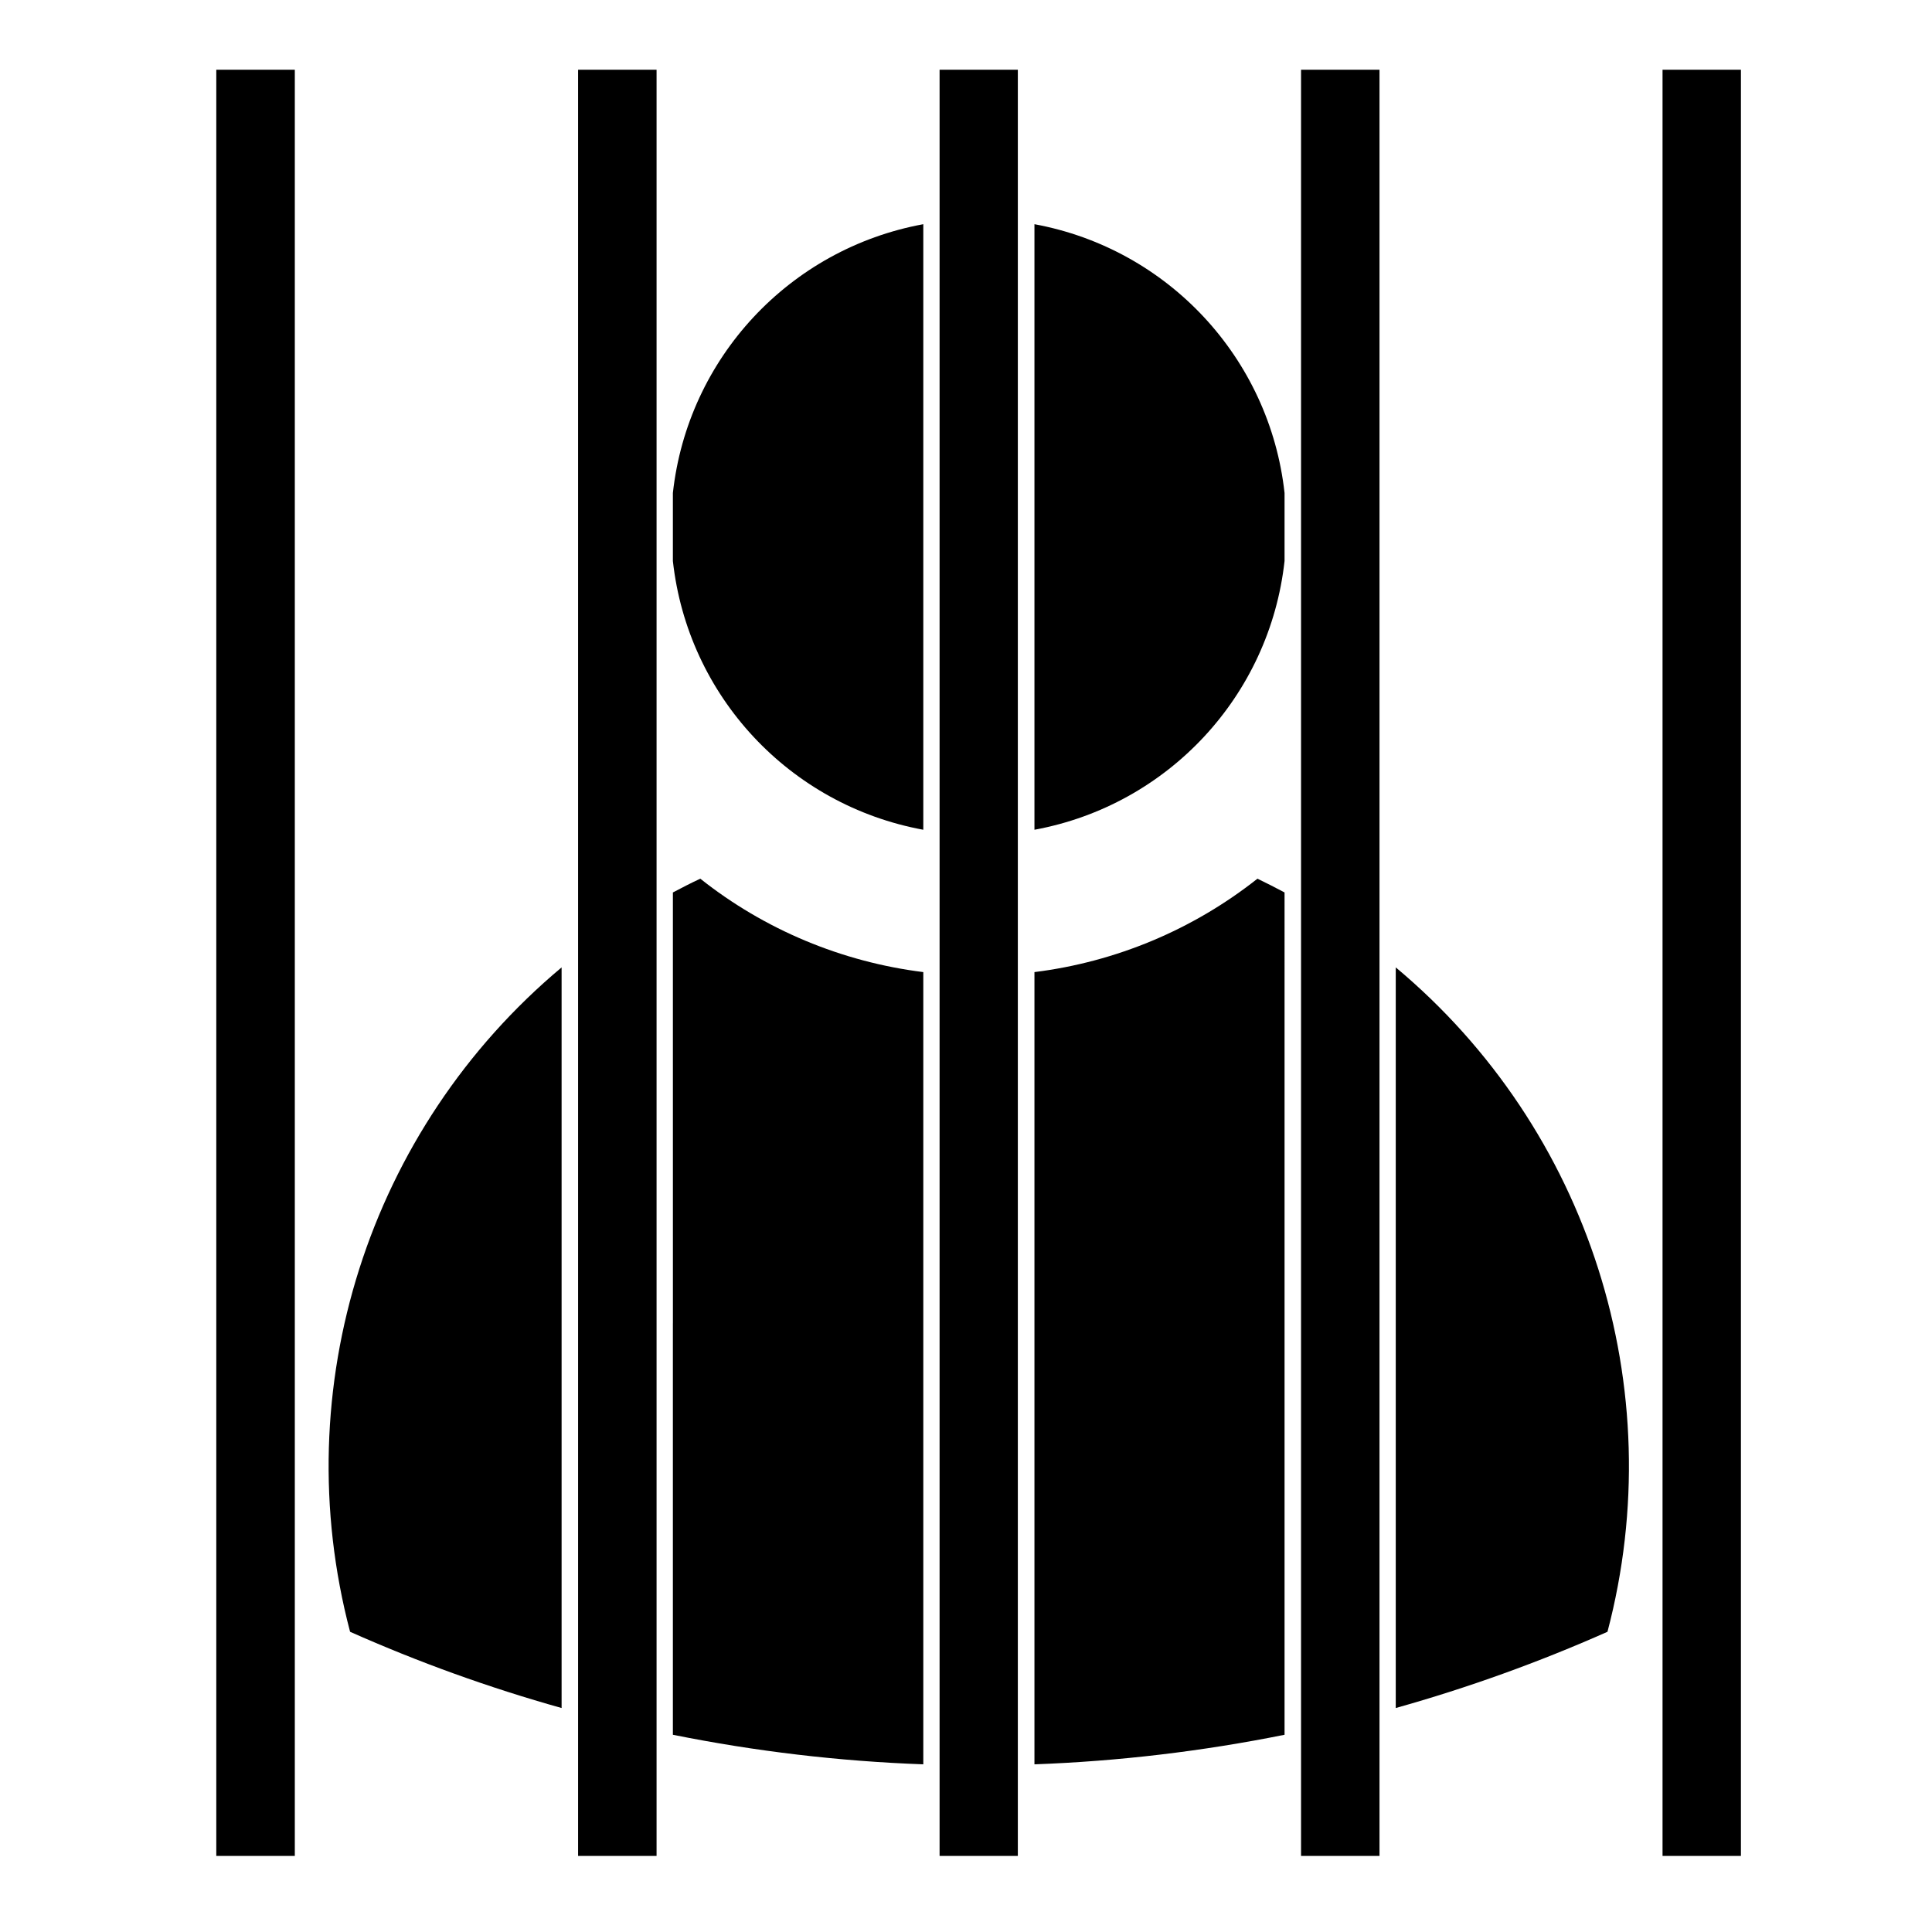
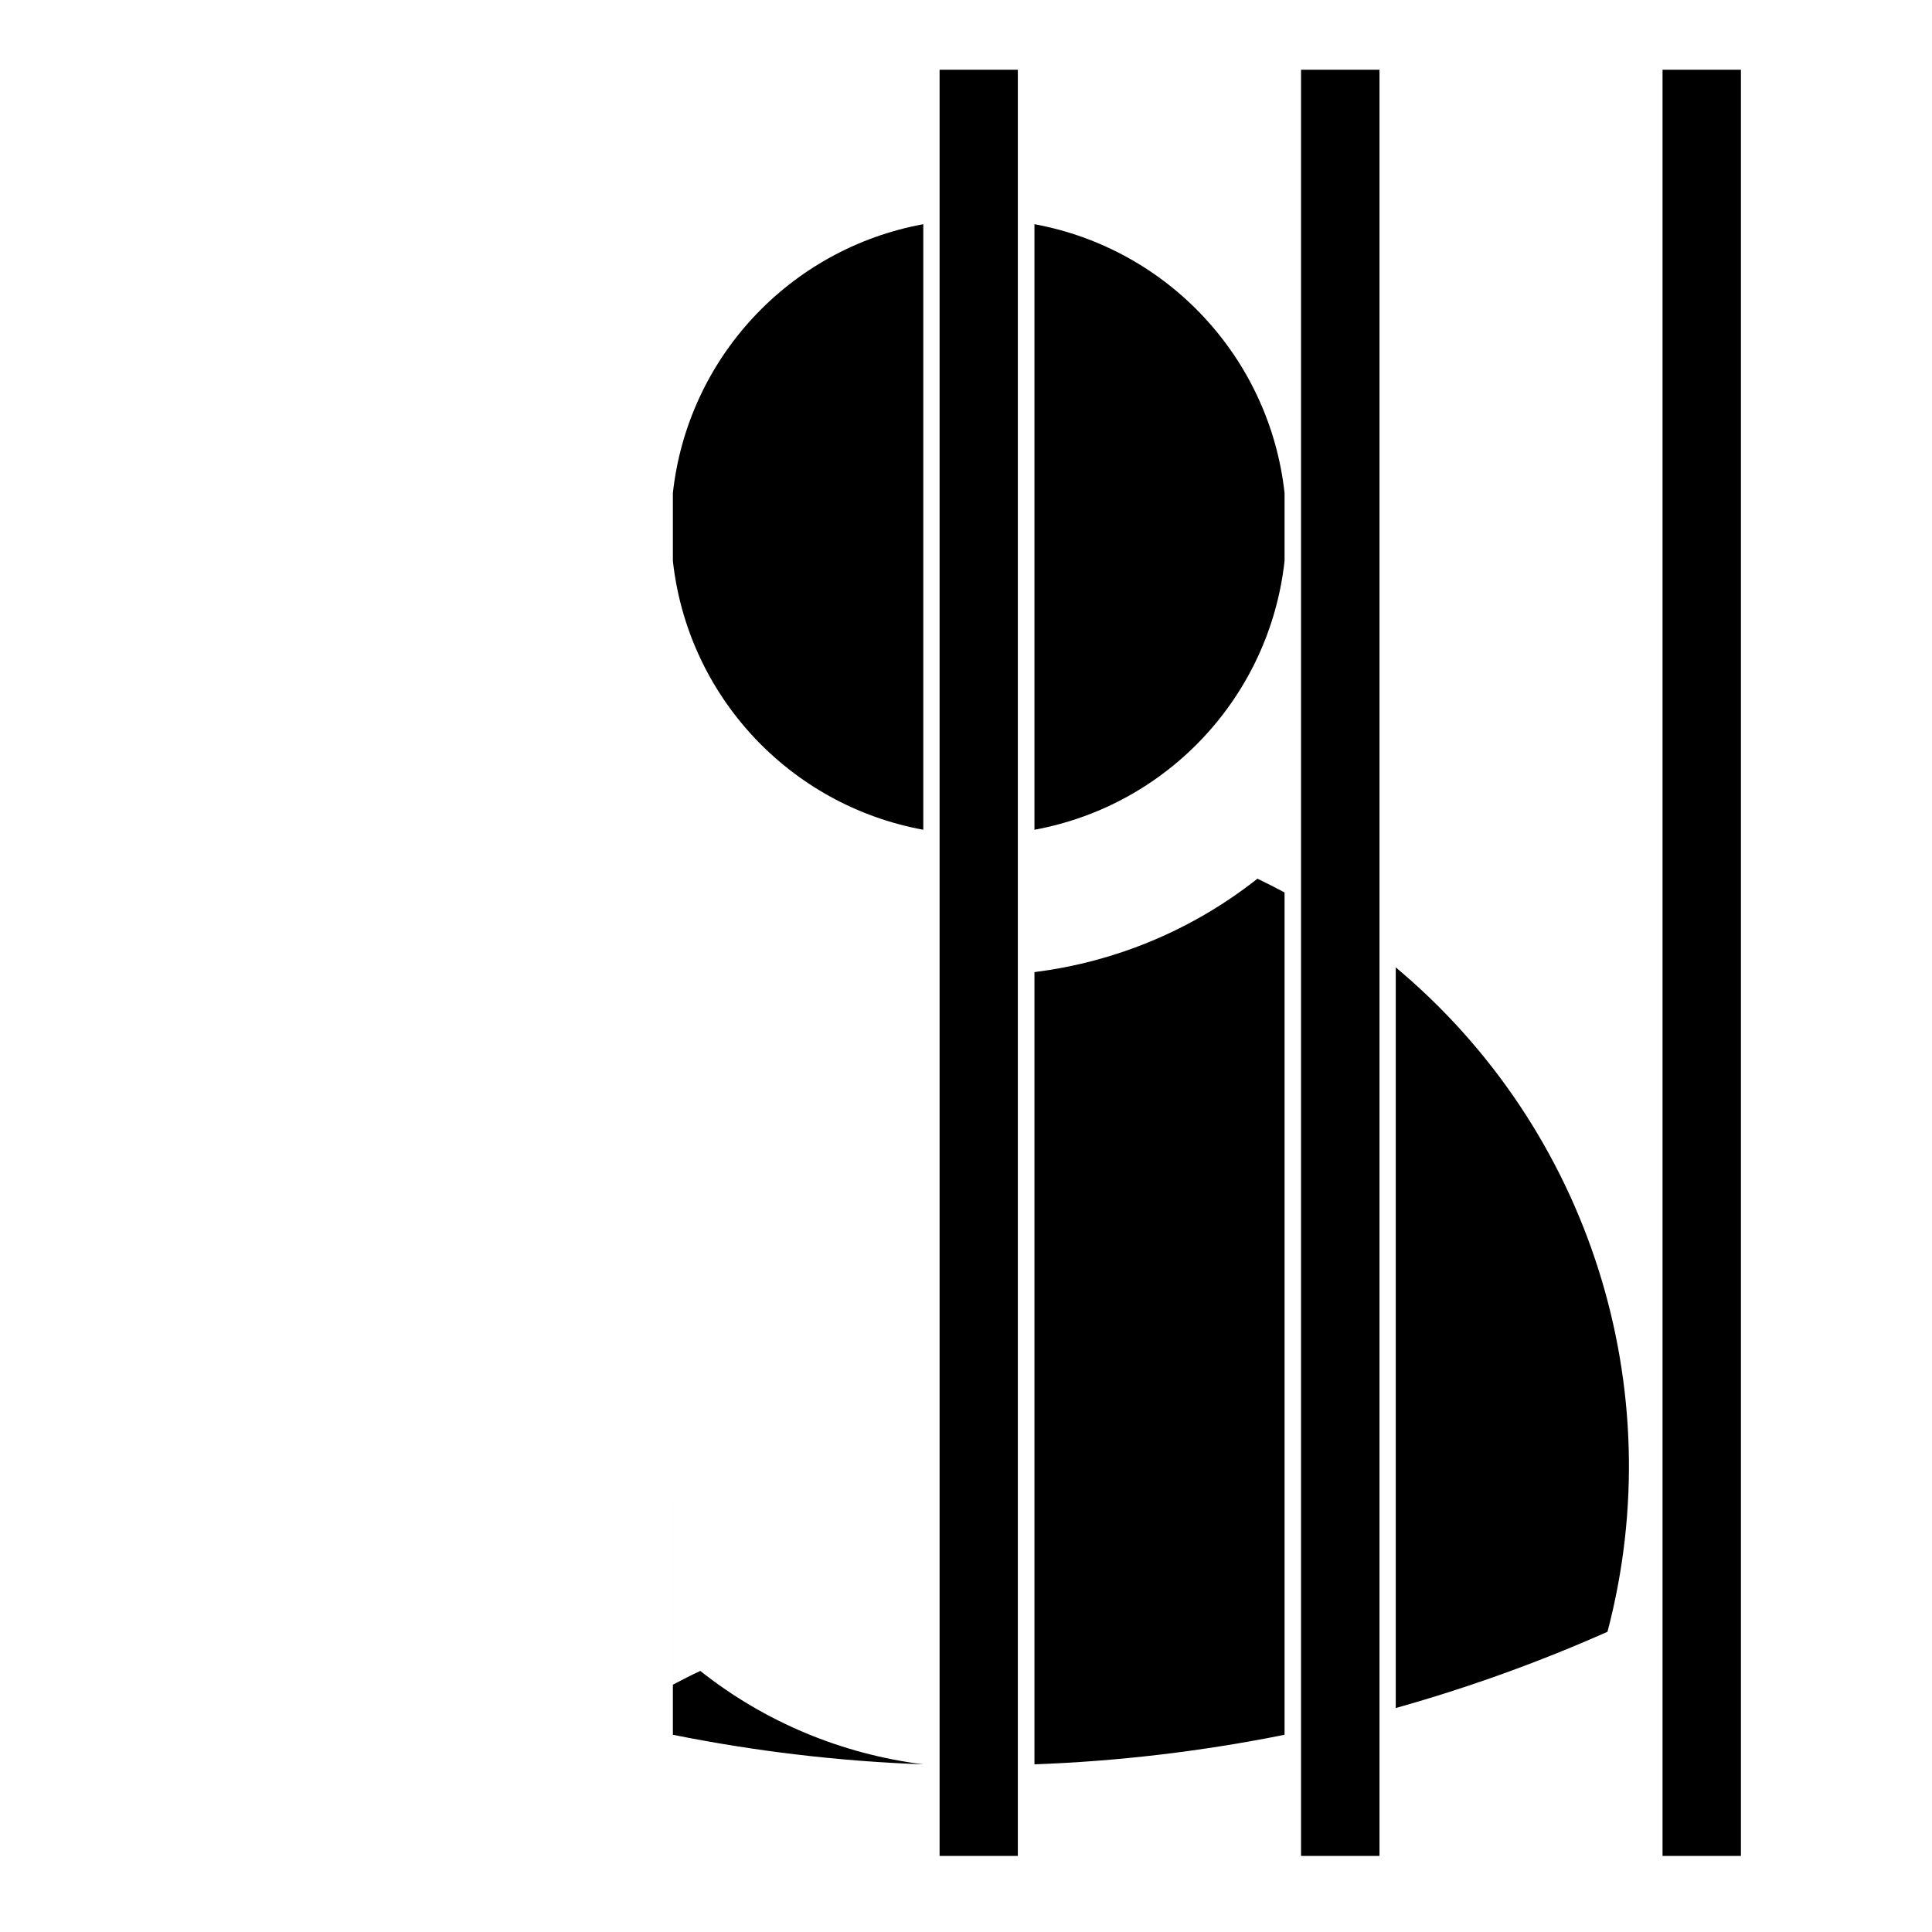
<svg xmlns="http://www.w3.org/2000/svg" fill="#000000" width="800px" height="800px" version="1.1" viewBox="144 144 512 512">
  <g>
-     <path d="m201.32 162.48h20.809v473.36h-20.809z" />
-     <path d="m292.83 550.72v-150.35c-51.191 42.848-73.078 111.48-56.055 176.07 18.168 8.082 36.879 14.828 56.055 20.203z" />
-     <path d="m322.32 494.69v109.04c21.852 4.394 43.996 7.023 66.363 7.836v-209.95c-21.613-2.699-42.078-11.246-59.098-24.754-2.5 1.148-4.867 2.402-7.262 3.648l0.004 114.18z" />
+     <path d="m322.32 494.69v109.04c21.852 4.394 43.996 7.023 66.363 7.836c-21.613-2.699-42.078-11.246-59.098-24.754-2.5 1.148-4.867 2.402-7.262 3.648l0.004 114.18z" />
    <path d="m393 162.48h20.738v473.36h-20.738z" />
    <path d="m322.32 274.64v18.031c3.949 35.766 30.902 64.711 66.363 71.223v-160.48c-35.465 6.519-62.414 35.465-66.363 71.23z" />
    <path d="m584.59 162.48h20.773v473.36h-20.773z" />
    <path d="m484.42 274.64v18.031c-3.945 35.766-30.887 64.711-66.281 71.223v-160.48c35.391 6.519 62.336 35.465 66.281 71.23z" />
    <path d="m488.79 162.48h20.793v473.36h-20.793z" />
-     <path d="m297.2 162.48h20.797v473.36h-20.797z" />
    <path d="m513.89 550.72v-150.35c51.27 42.848 73.121 111.48 56.109 176.07-18.211 8.082-36.949 14.828-56.109 20.203z" />
    <path d="m484.42 494.69v109.04c-21.844 4.394-44.031 7.023-66.281 7.836v-209.95c21.609-2.699 42.008-11.246 59.098-24.754 2.394 1.148 4.832 2.402 7.184 3.648z" />
  </g>
</svg>